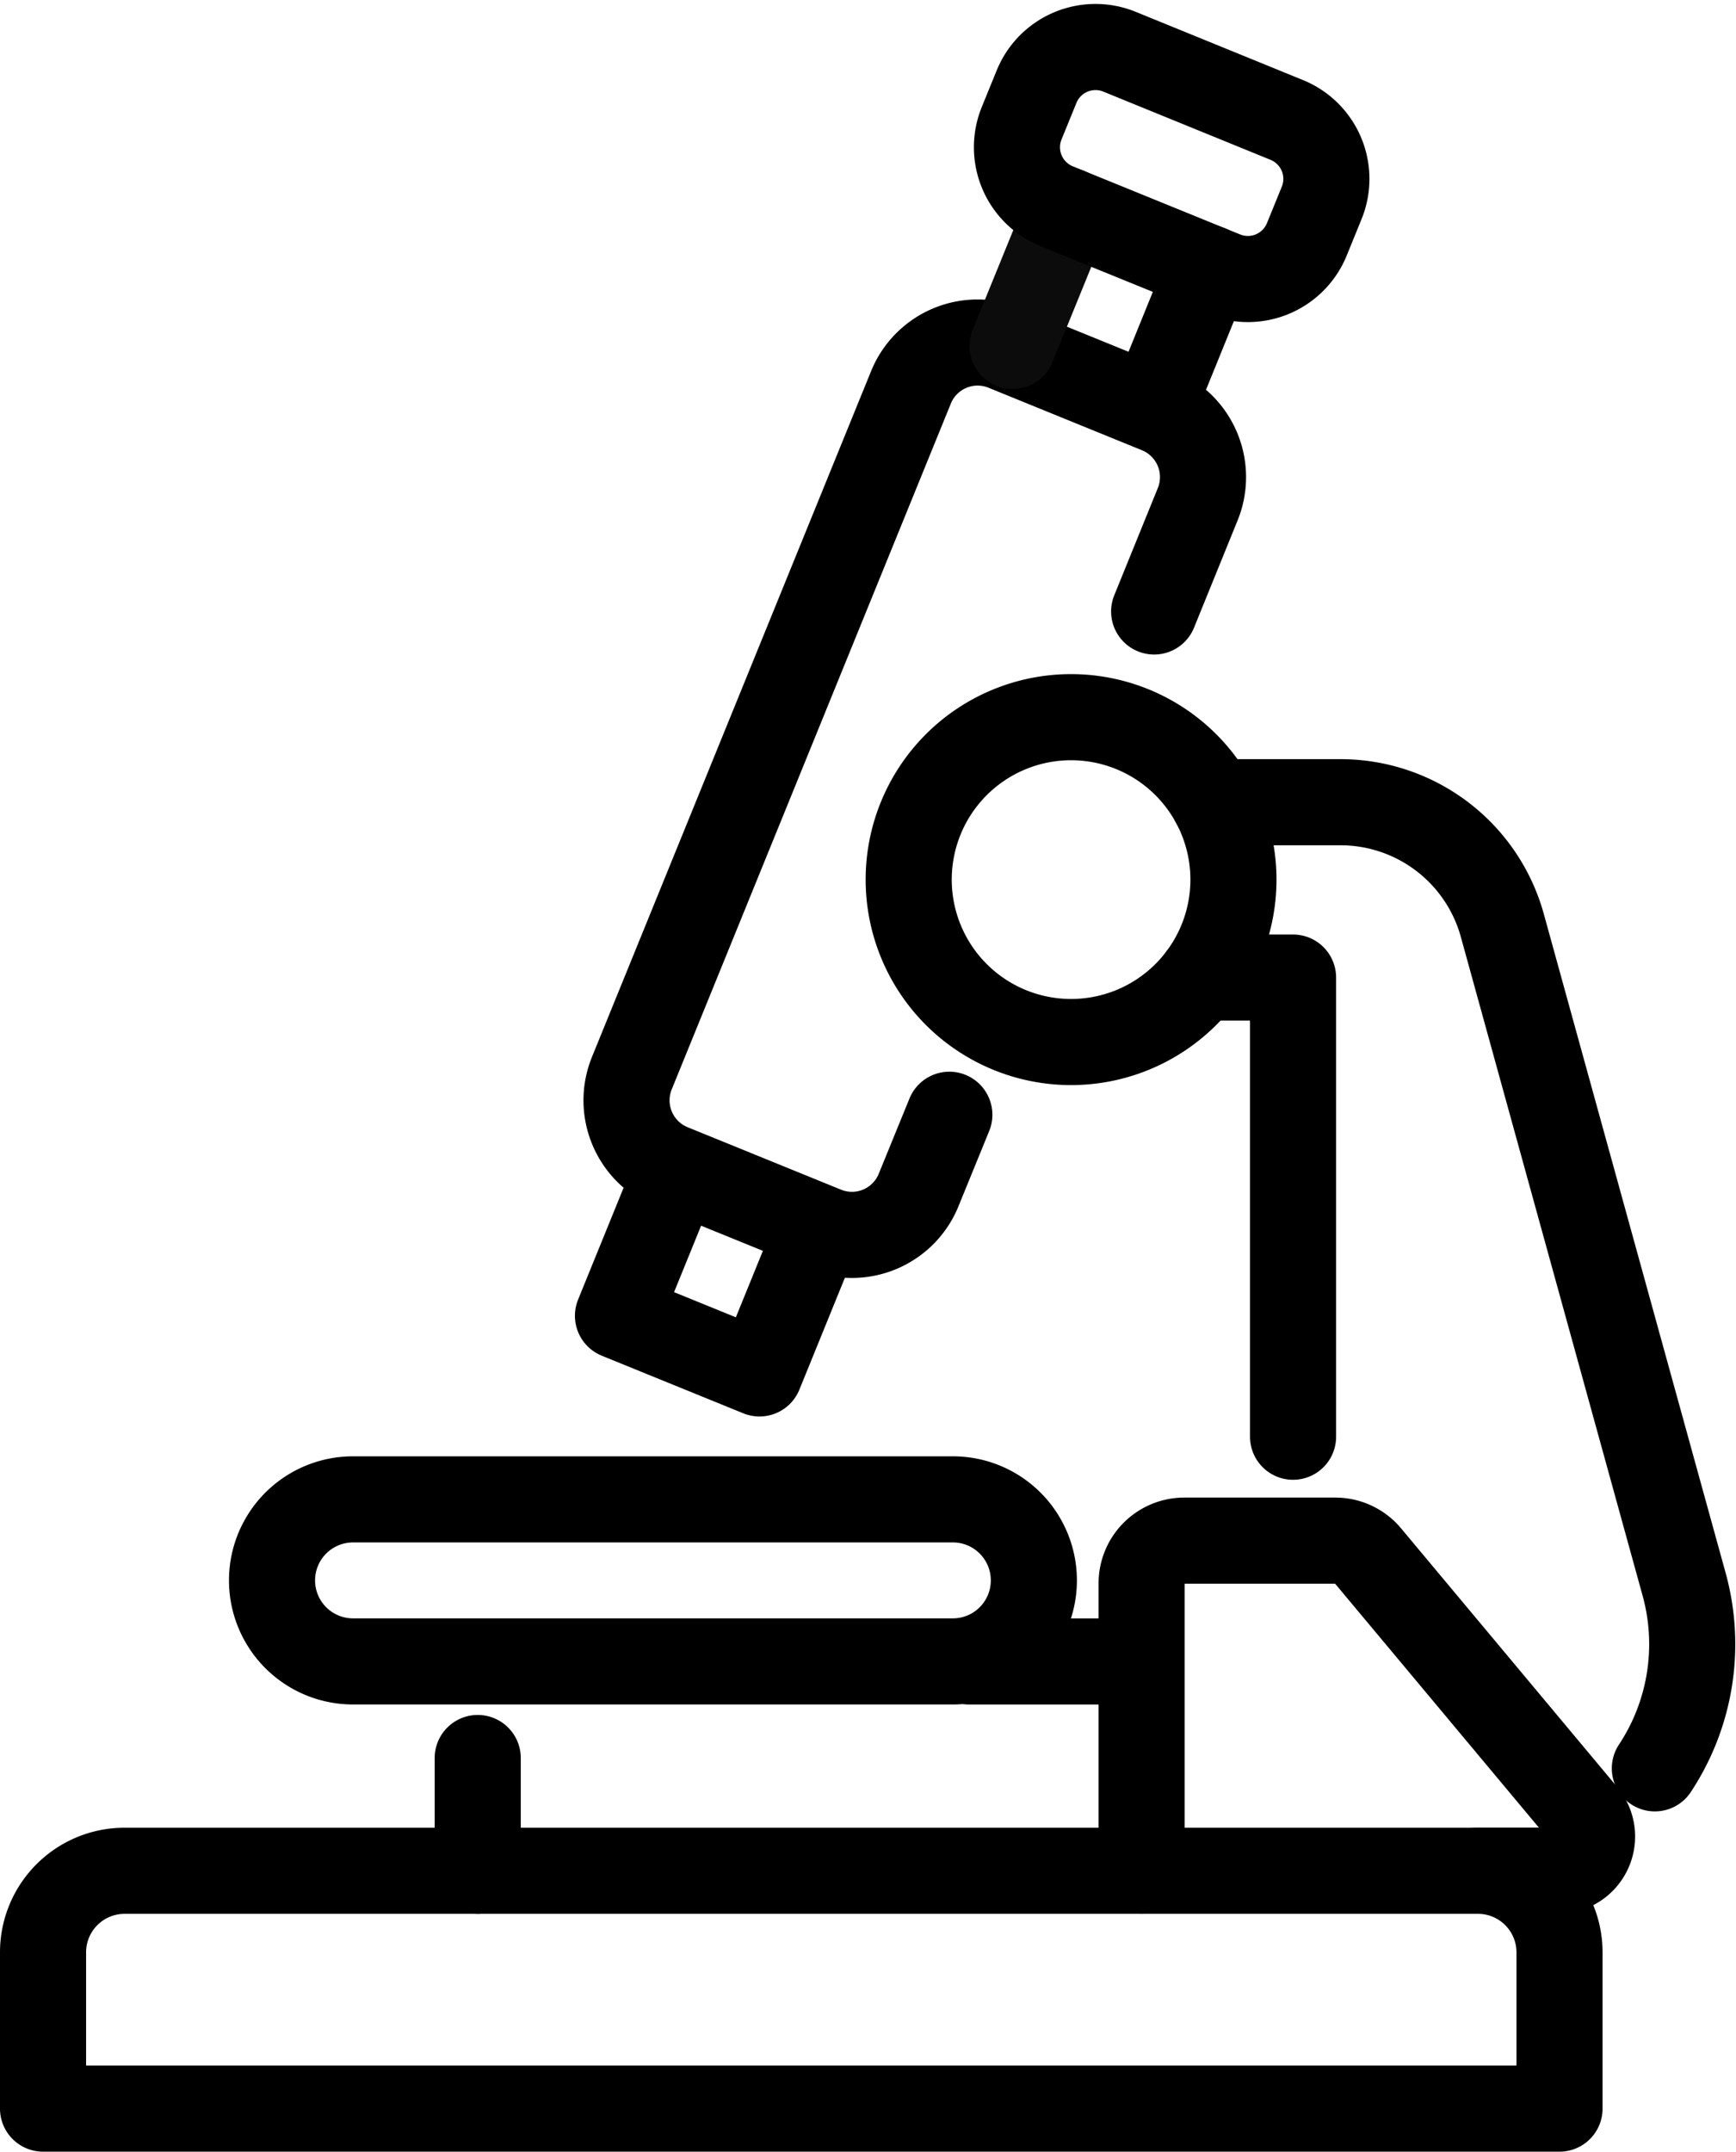
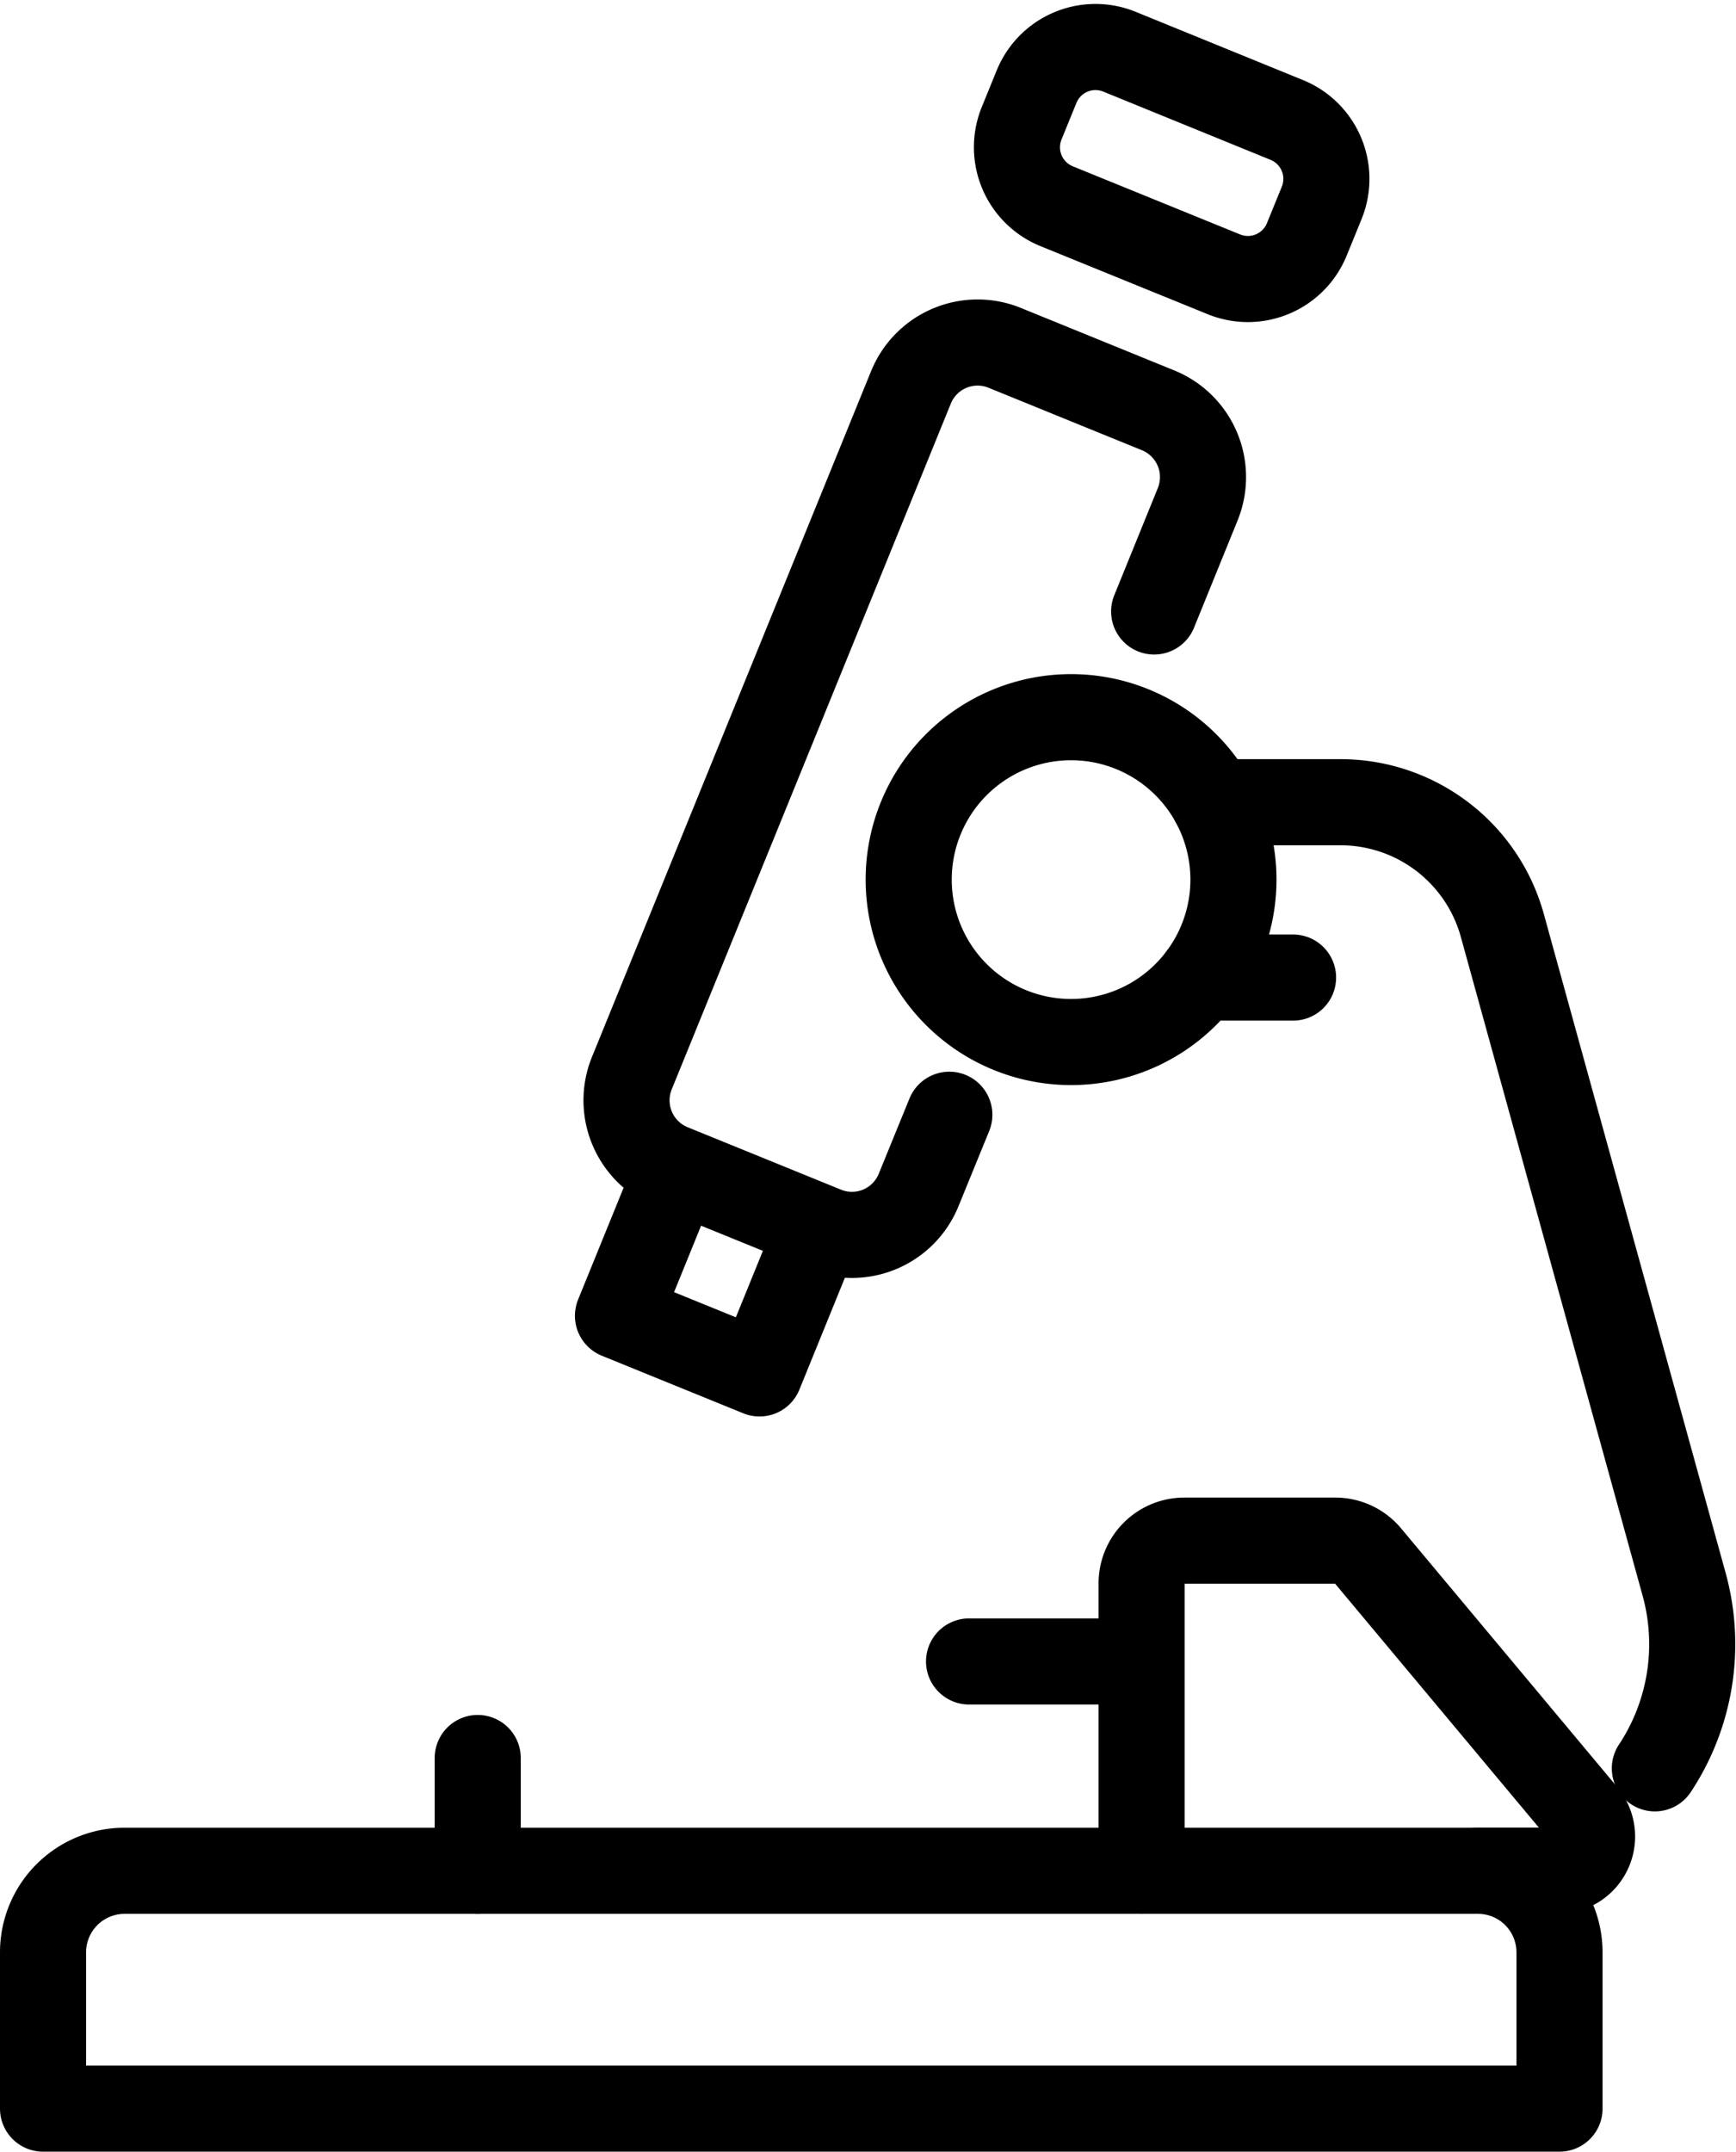
<svg xmlns="http://www.w3.org/2000/svg" width="40.329" height="49.968" viewBox="0 0 40.329 49.968">
  <g id="Group_126026" data-name="Group 126026" transform="translate(-604.23 -181.912)">
    <path id="Path_77243" data-name="Path 77243" d="M3,222.716v-3.629a1.894,1.894,0,0,1,1.894-1.894H36.335a1.894,1.894,0,0,1,1.894,1.894v3.629Z" transform="translate(602.23 8.164)" fill="none" stroke="#000" stroke-linecap="round" stroke-linejoin="round" stroke-width="2" />
-     <path id="Path_77244" data-name="Path 77244" d="M138.988,112.29h2.148v10.663" transform="translate(493.133 92.324)" fill="none" stroke="#000" stroke-linecap="round" stroke-linejoin="round" stroke-width="2" />
+     <path id="Path_77244" data-name="Path 77244" d="M138.988,112.29h2.148" transform="translate(493.133 92.324)" fill="none" stroke="#000" stroke-linecap="round" stroke-linejoin="round" stroke-width="2" />
    <path id="Path_77245" data-name="Path 77245" d="M140.538,91.71h2.941a3.9,3.9,0,0,1,3.761,2.863l4.218,15.282a5.227,5.227,0,0,1-.675,4.291" transform="translate(491.891 108.832)" fill="none" stroke="#000" stroke-linecap="round" stroke-linejoin="round" stroke-width="2" />
    <line id="Line_2269" data-name="Line 2269" x2="4.009" transform="translate(626.742 220.496)" fill="none" stroke="#000" stroke-linecap="round" stroke-linejoin="round" stroke-width="2" />
    <line id="Line_2270" data-name="Line 2270" y1="2.62" transform="translate(615.328 222.738)" fill="none" stroke="#000" stroke-linecap="round" stroke-linejoin="round" stroke-width="2" />
-     <path id="Path_77246" data-name="Path 77246" d="M31.786,173.572H45.721a1.881,1.881,0,0,1,0,3.763H31.786a1.881,1.881,0,0,1,0-3.763Z" transform="translate(580.645 43.16)" fill="none" stroke="#000" stroke-linecap="round" stroke-linejoin="round" stroke-width="2" />
    <path id="Path_77247" data-name="Path 77247" d="M112.236,85.491a3.772,3.772,0,1,1-3.772-3.772A3.772,3.772,0,0,1,112.236,85.491Z" transform="translate(520.648 116.848)" fill="none" stroke="#000" stroke-linecap="round" stroke-linejoin="round" stroke-width="2" />
    <path id="Path_77248" data-name="Path 77248" d="M79.042,55.652,78.328,57.4a1.671,1.671,0,0,1-2.179.918l-3.563-1.45a1.674,1.674,0,0,1-.92-2.181L78.15,38.761a1.671,1.671,0,0,1,2.181-.918l3.561,1.45a1.674,1.674,0,0,1,.92,2.181L83.8,43.964" transform="translate(547.242 152.148)" fill="none" stroke="#000" stroke-linecap="round" stroke-linejoin="round" stroke-width="2" />
    <path id="Path_77249" data-name="Path 77249" d="M75.161,136.722l-1.338,3.288-3.288-1.338,1.338-3.288" transform="translate(548.051 73.797)" fill="none" stroke="#000" stroke-linecap="round" stroke-linejoin="round" stroke-width="2" />
-     <line id="Line_2271" data-name="Line 2271" x1="1.275" y2="3.14" transform="translate(631.039 188.141)" fill="none" stroke="#000" stroke-linecap="round" stroke-linejoin="round" stroke-width="2" />
-     <line id="Line_2272" data-name="Line 2272" x1="1.279" y2="3.14" transform="translate(627.754 186.805)" fill="none" stroke="#0c0c0c" stroke-linecap="round" stroke-linejoin="round" stroke-width="2" />
    <path id="Path_77250" data-name="Path 77250" d="M132.048,186.09v-6.674a.992.992,0,0,1,.992-.992h3.507a.992.992,0,0,1,.761.356l5.021,6.008a.793.793,0,0,1-.609,1.3h-1.856" transform="translate(498.703 39.266)" fill="none" stroke="#000" stroke-linecap="round" stroke-linejoin="round" stroke-width="2" />
    <path id="Path_77251" data-name="Path 77251" d="M122.216,8.282,118.329,6.7a1.478,1.478,0,0,1-.81-1.926l.347-.851a1.478,1.478,0,0,1,1.926-.81l3.887,1.585a1.478,1.478,0,0,1,.81,1.926l-.347.851A1.478,1.478,0,0,1,122.216,8.282Z" transform="translate(510.445 180)" fill="none" stroke="#000" stroke-linecap="round" stroke-linejoin="round" stroke-width="2" />
  </g>
</svg>